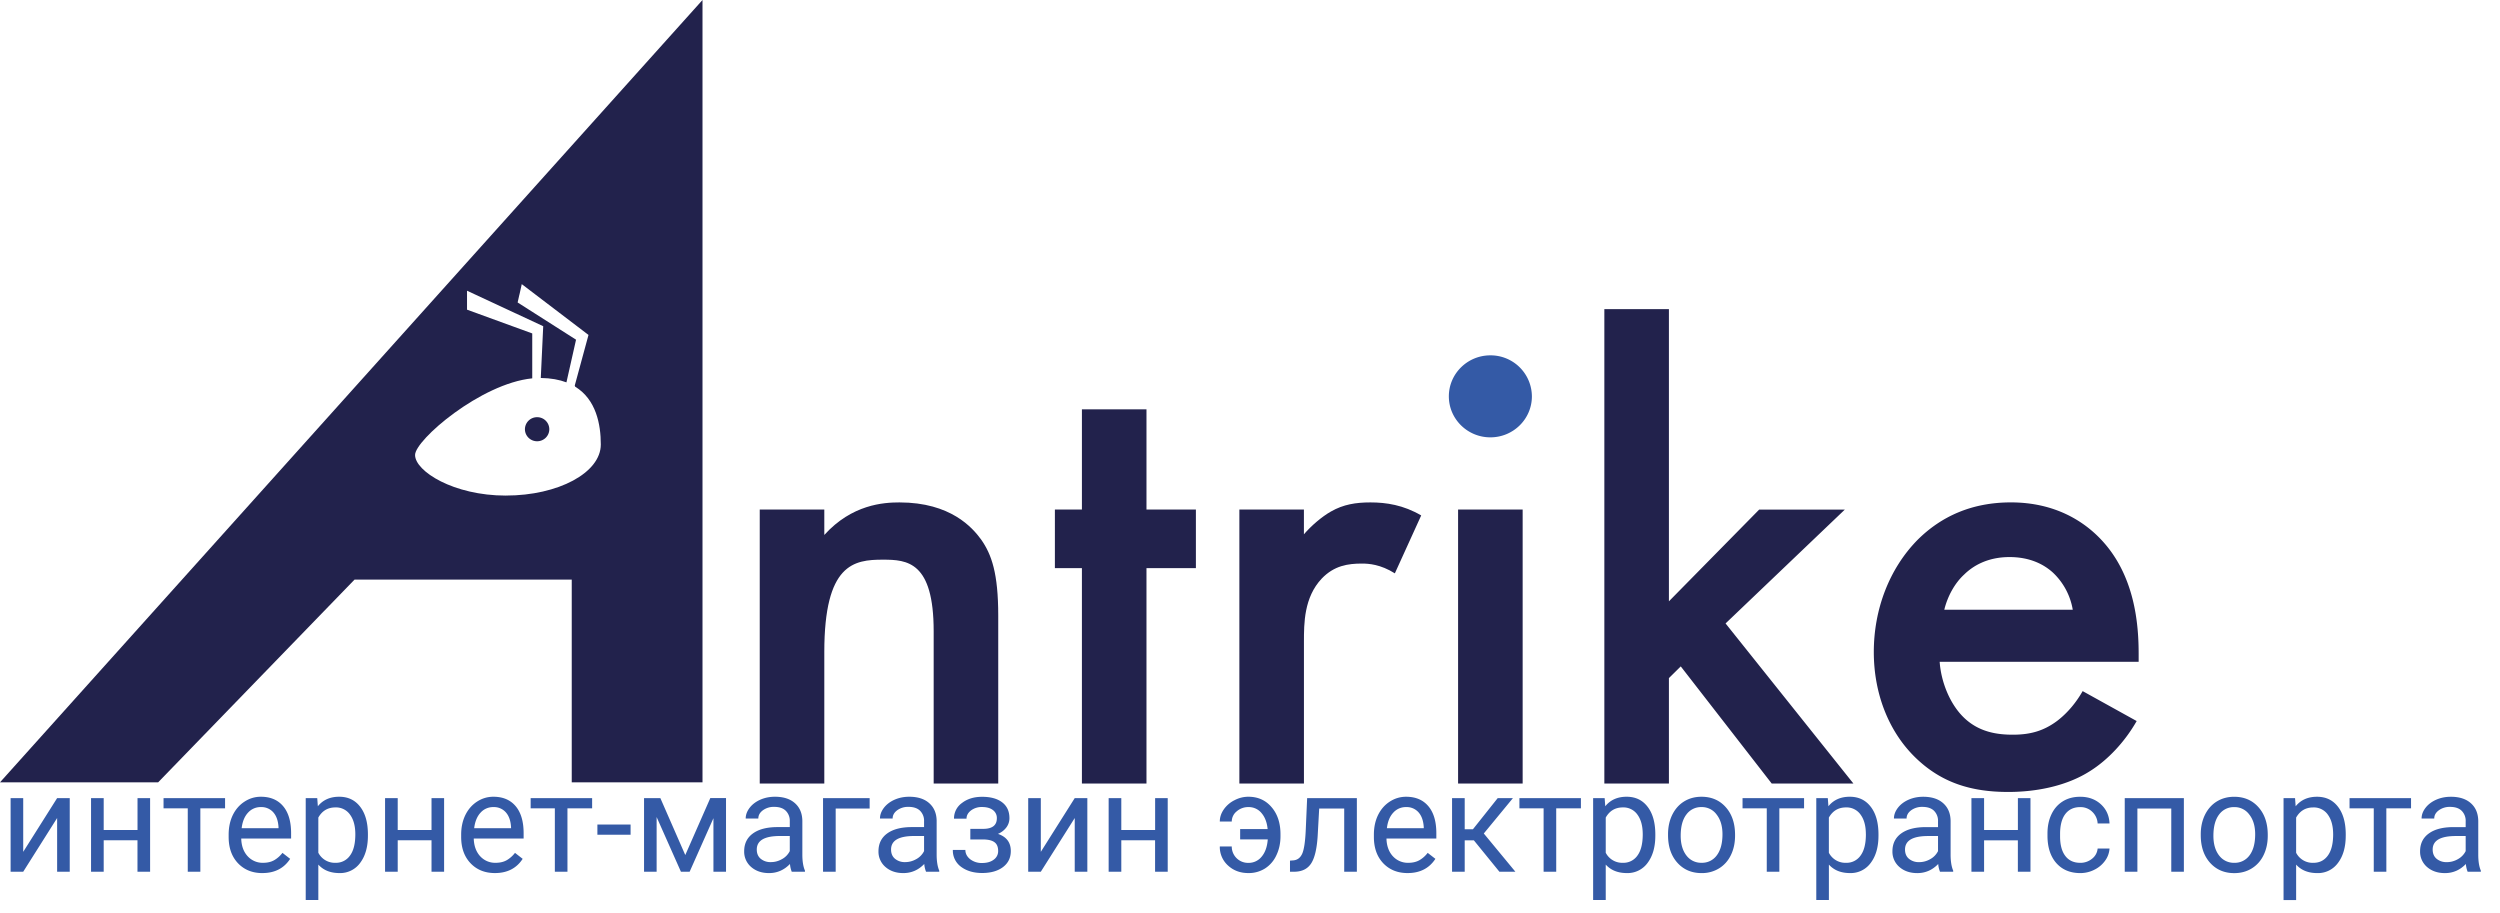
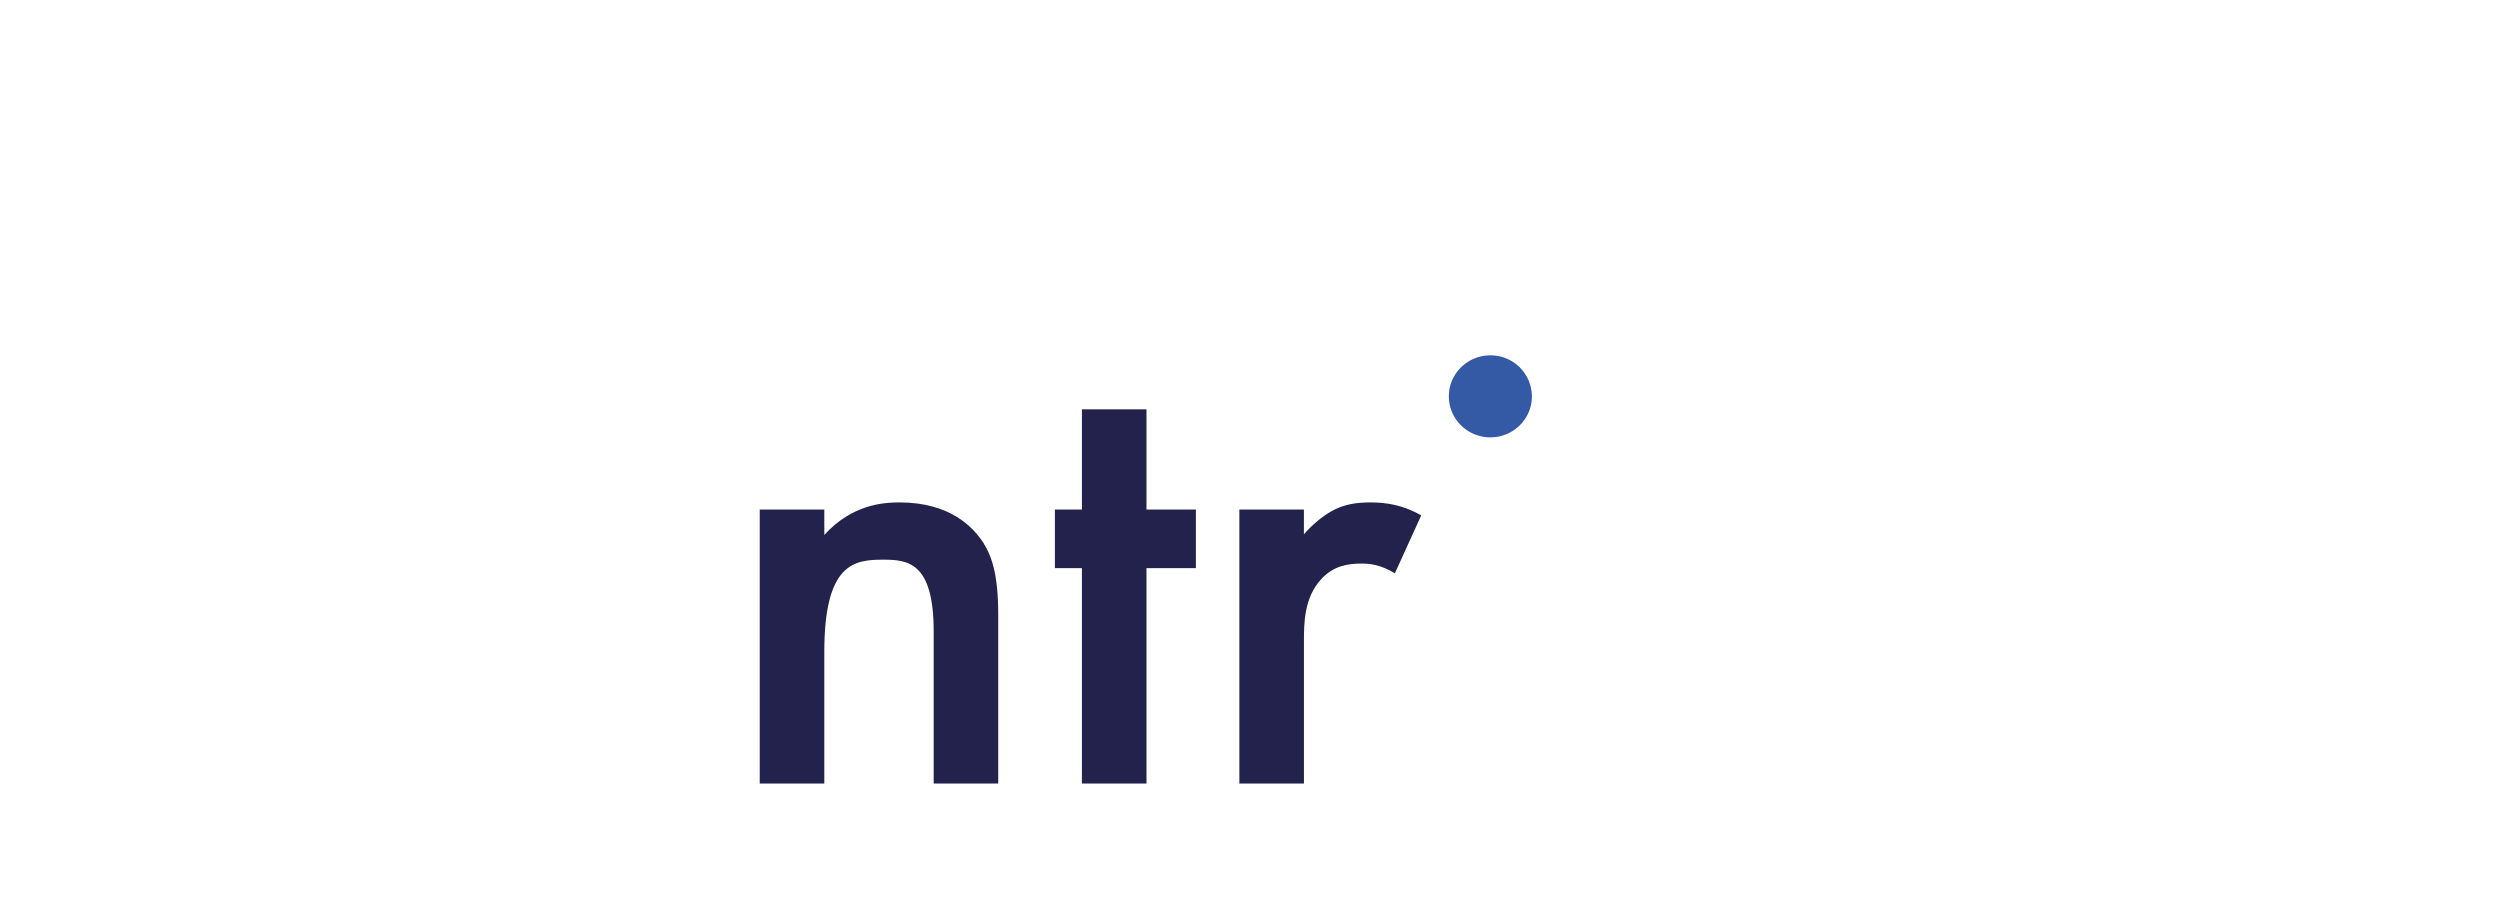
<svg xmlns="http://www.w3.org/2000/svg" width="115" height="42" fill="none">
  <path d="M34.948 23.44h2.97v1.168c1.273-1.407 2.727-1.497 3.455-1.497 2.364 0 3.364 1.168 3.758 1.706.485.689.788 1.557.788 3.502v7.723h-2.97v-7.004c0-3.203-1.213-3.293-2.334-3.293-1.334 0-2.697.18-2.697 4.25v6.047h-2.97V23.44zm17.79 2.694v9.907h-2.97v-9.907h-1.243V23.44h1.243v-4.61h2.97v4.61h2.273v2.694h-2.273zm4.272-2.694h2.97v1.138c.334-.39.819-.808 1.243-1.048.576-.33 1.152-.419 1.818-.419.728 0 1.516.12 2.334.599l-1.212 2.664c-.667-.42-1.212-.45-1.515-.45-.637 0-1.273.09-1.849.69-.818.867-.818 2.064-.818 2.903v6.525h-2.97V23.44z" fill="#22224C" />
  <path d="M68.557 20.118c1.055 0 1.91-.844 1.91-1.886a1.898 1.898 0 00-1.91-1.886c-1.054 0-1.91.845-1.91 1.886 0 1.042.856 1.886 1.91 1.886z" fill="#345AA6" />
-   <path d="M70.042 23.44h-2.97v12.601h2.97v-12.6zm6.728-9.219v13.44l4.152-4.22h3.94l-5.486 5.237 5.88 7.363h-3.758l-4.183-5.387-.545.538v4.85H73.8V14.22h2.97zm21.517 18.947c-.545.958-1.333 1.796-2.151 2.305-1.03.658-2.395.957-3.758.957-1.698 0-3.091-.419-4.304-1.616-1.212-1.197-1.879-2.933-1.879-4.82 0-1.945.697-3.83 2.03-5.177 1.061-1.048 2.455-1.707 4.274-1.707 2.03 0 3.333.869 4.091 1.647 1.637 1.676 1.788 4.01 1.788 5.328v.359h-9.153c.061.898.455 1.916 1.092 2.544.697.688 1.545.808 2.273.808.818 0 1.424-.18 2.03-.628.515-.39.91-.898 1.182-1.377l2.485 1.377zm-2.94-5.119a3.037 3.037 0 00-.909-1.706c-.394-.36-1.03-.718-2-.718-1.03 0-1.697.419-2.091.808-.424.39-.758.988-.91 1.616h5.91z" fill="#22224C" />
-   <path d="M2.629 36.713h.579v3.386h-.58v-2.47l-1.56 2.47h-.58v-3.386h.58v2.472l1.56-2.472zm4.275 3.386h-.58v-1.446H4.77v1.446h-.582v-3.386h.582v1.467h1.556v-1.467h.579v3.386zm3.448-2.917H9.216V40.1h-.579v-2.917H7.523v-.47h2.83v.47zm1.718 2.98c-.459 0-.832-.15-1.12-.451-.288-.303-.432-.707-.432-1.211v-.107c0-.336.064-.635.19-.898.13-.265.31-.471.54-.62.23-.15.481-.225.75-.225.44 0 .783.145 1.027.435.244.29.366.705.366 1.246v.24h-2.294c.008.334.105.605.291.811a.927.927 0 00.713.307c.205 0 .378-.042.52-.125.142-.084.266-.194.372-.332l.354.275c-.284.436-.71.654-1.277.654zm-.072-3.036a.77.77 0 00-.588.256c-.159.17-.257.407-.294.714h1.696v-.044c-.017-.294-.096-.521-.238-.682a.725.725 0 00-.576-.244zm4.926 1.317c0 .516-.118.93-.354 1.246a1.133 1.133 0 01-.957.472c-.411 0-.735-.13-.97-.39v1.63h-.58v-4.688h.53l.028.375c.235-.292.563-.438.982-.438.407 0 .728.153.964.46.238.307.357.733.357 1.28v.053zm-.579-.066c0-.381-.081-.683-.244-.904a.786.786 0 00-.67-.332c-.35 0-.613.156-.788.467v1.618a.853.853 0 00.794.463.78.78 0 00.66-.329c.166-.221.248-.548.248-.983zm4.084 1.722h-.579v-1.446h-1.555v1.446h-.582v-3.386h.582v1.467h1.555v-1.467h.579v3.386zm2.338.062c-.46 0-.833-.15-1.12-.45-.289-.303-.433-.707-.433-1.211v-.107c0-.336.064-.635.191-.898.13-.265.31-.471.538-.62.232-.15.482-.225.752-.225.44 0 .782.145 1.026.435.244.29.366.705.366 1.246v.24h-2.294c.009.334.106.605.291.811a.927.927 0 00.714.307c.204 0 .378-.042.52-.125.141-.084.265-.194.372-.332l.353.275c-.283.436-.709.654-1.276.654zm-.072-3.035a.77.77 0 00-.589.256c-.158.17-.256.407-.294.714h1.696v-.044c-.016-.294-.096-.521-.238-.682a.725.725 0 00-.575-.244zm4.543.056h-1.135V40.1h-.58v-2.917H24.41v-.47h2.828v.47zm1.769 1.217H27.48v-.472h1.527v.472zm2.516.933l1.151-2.62h.723V40.1h-.579v-2.463L31.723 40.1h-.4l-1.118-2.516V40.1h-.579v-3.386h.751l1.146 2.619zm4.897.767a1.217 1.217 0 01-.081-.357c-.27.28-.59.42-.964.42-.334 0-.608-.095-.823-.282a.923.923 0 01-.32-.72c0-.353.134-.626.401-.82.27-.196.647-.294 1.133-.294h.564v-.266a.645.645 0 00-.182-.482c-.121-.121-.3-.182-.535-.182a.844.844 0 00-.52.157c-.14.104-.21.23-.21.378h-.581c0-.169.06-.331.178-.488.121-.158.284-.283.488-.375.207-.092.433-.138.68-.138.39 0 .695.098.916.294.221.194.336.462.344.804v1.559c0 .31.04.558.12.742v.05h-.608zm-.96-.442c.181 0 .353-.046.516-.14a.852.852 0 00.354-.367v-.694h-.454c-.71 0-1.064.207-1.064.622 0 .182.06.324.181.426a.698.698 0 00.466.153zm4.544-2.465h-1.562v2.907h-.582v-3.386h2.144v.478zm2.594 2.907a1.217 1.217 0 01-.082-.357c-.269.28-.59.42-.963.42-.334 0-.609-.095-.823-.282a.923.923 0 01-.32-.72c0-.353.134-.626.4-.82.27-.196.648-.294 1.134-.294h.563v-.266a.645.645 0 00-.181-.482c-.121-.121-.3-.182-.536-.182a.844.844 0 00-.52.157c-.139.104-.209.23-.209.378h-.582c0-.169.06-.331.178-.488.122-.158.284-.283.489-.375.206-.092.433-.138.679-.138.39 0 .696.098.917.294.22.194.336.462.344.804v1.559c0 .31.04.558.119.742v.05h-.607zm-.961-.442c.181 0 .354-.046.516-.14a.852.852 0 00.354-.367v-.694h-.454c-.71 0-1.064.207-1.064.622 0 .182.06.324.182.426a.698.698 0 00.466.153zm4.218-2.018a.446.446 0 00-.181-.376c-.121-.093-.287-.14-.498-.14a.814.814 0 00-.513.16c-.135.106-.203.23-.203.375h-.576a.87.87 0 01.37-.723c.245-.188.553-.282.922-.282.397 0 .706.086.927.257.22.169.331.41.331.726a.701.701 0 01-.137.42.937.937 0 01-.391.303c.394.133.591.396.591.788 0 .311-.12.557-.36.739-.24.181-.56.272-.96.272-.39 0-.713-.095-.968-.285a.925.925 0 01-.378-.776h.576c0 .165.073.307.219.426a.862.862 0 00.55.175c.222 0 .4-.051.535-.153a.476.476 0 00.204-.398c0-.19-.057-.325-.172-.407-.113-.083-.29-.125-.529-.125h-.579v-.488h.629c.394-.01.591-.173.591-.488zm3.584-.926h.579v3.386h-.58v-2.47l-1.56 2.47h-.58v-3.386h.58v2.472l1.56-2.472zm4.275 3.386h-.58v-1.446H51.58v1.446h-.582v-3.386h.582v1.467h1.556v-1.467h.579v3.386zm3.711-2.973a.798.798 0 00-.538.197.601.601 0 00-.226.466h-.55c0-.194.061-.38.184-.557a1.31 1.31 0 01.492-.422c.204-.107.417-.16.638-.16.44 0 .796.16 1.067.479.273.317.41.732.41 1.245v.097c0 .318-.063.608-.188.87a1.42 1.42 0 01-.522.608 1.4 1.4 0 01-.767.212c-.375 0-.688-.117-.939-.35a1.145 1.145 0 01-.375-.873h.55a.748.748 0 00.764.754.765.765 0 00.613-.288c.161-.192.254-.456.279-.792h-1.27v-.476h1.264c-.03-.304-.122-.548-.279-.732a.757.757 0 00-.607-.278zm4.991-.413v3.386h-.582v-2.907h-1.151l-.07 1.267c-.037.582-.135.998-.293 1.248-.157.25-.406.381-.748.392h-.232v-.51l.166-.013c.188-.02.322-.13.404-.325.081-.197.133-.56.156-1.09l.063-1.448h2.287zm2.335 3.448c-.459 0-.832-.15-1.12-.45-.288-.303-.432-.707-.432-1.211v-.107c0-.336.063-.635.19-.898.13-.265.31-.471.539-.62.231-.15.482-.225.751-.225.44 0 .782.145 1.026.435.245.29.367.705.367 1.246v.24h-2.294c.008.334.105.605.29.811a.927.927 0 00.714.307c.205 0 .378-.042.52-.125.142-.084.266-.194.372-.332l.354.275c-.284.436-.71.654-1.277.654zm-.072-3.035a.77.77 0 00-.588.256c-.159.17-.257.407-.294.714h1.696v-.044c-.017-.294-.096-.521-.238-.682a.725.725 0 00-.576-.244zm3.12 1.53h-.422v1.443h-.582v-3.386h.582v1.433h.378l1.14-1.433h.7l-1.34 1.627 1.453 1.759h-.735l-1.174-1.443zm4.923-1.474h-1.136V40.1h-.58v-2.917h-1.113v-.47h2.829v.47zm3.423 1.261c0 .516-.118.93-.353 1.246a1.133 1.133 0 01-.958.472c-.411 0-.734-.13-.97-.39v1.63h-.58v-4.688h.53l.028.375c.236-.292.563-.438.983-.438.406 0 .728.153.963.46.238.307.357.733.357 1.28v.053zm-.579-.066c0-.381-.081-.683-.244-.904a.786.786 0 00-.67-.332c-.35 0-.613.156-.788.467v1.618a.852.852 0 00.795.463.78.78 0 00.66-.329c.165-.221.247-.548.247-.983zm1.164-.003c0-.331.065-.63.194-.895.132-.265.313-.47.545-.613.234-.144.5-.216.798-.216.461 0 .833.16 1.117.479.286.32.429.744.429 1.274v.04c0 .33-.064.626-.191.889-.125.26-.306.464-.541.61a1.49 1.49 0 01-.808.22c-.459 0-.831-.16-1.117-.48-.284-.319-.426-.741-.426-1.267v-.04zm.582.07c0 .375.087.676.26.904a.84.84 0 00.701.34.832.832 0 00.701-.344c.173-.231.26-.554.26-.97 0-.371-.089-.671-.266-.9a.835.835 0 00-.701-.348.831.831 0 00-.692.34c-.175.228-.263.554-.263.977zm5.674-1.262H81.85V40.1h-.579v-2.917h-1.114v-.47h2.83v.47zm3.424 1.261c0 .516-.118.93-.354 1.246a1.133 1.133 0 01-.957.472c-.412 0-.735-.13-.97-.39v1.63h-.58v-4.688h.53l.028.375c.235-.292.563-.438.982-.438.407 0 .728.153.964.46.238.307.357.733.357 1.28v.053zm-.58-.066c0-.381-.08-.683-.243-.904a.786.786 0 00-.67-.332c-.35 0-.613.156-.789.467v1.618a.853.853 0 00.795.463.78.78 0 00.66-.329c.165-.221.248-.548.248-.983zm3.41 1.723a1.214 1.214 0 01-.082-.357c-.269.28-.59.42-.963.42-.334 0-.609-.095-.823-.282a.923.923 0 01-.32-.72c0-.353.134-.626.4-.82.27-.196.648-.294 1.134-.294h.563v-.266a.645.645 0 00-.181-.482c-.121-.121-.3-.182-.536-.182a.844.844 0 00-.52.157c-.139.104-.209.23-.209.378h-.582c0-.169.06-.331.178-.488.121-.158.284-.283.489-.375.206-.092.433-.138.679-.138.39 0 .696.098.917.294.22.194.336.462.344.804v1.559c0 .31.04.558.119.742v.05h-.607zm-.961-.442c.181 0 .354-.046.516-.14a.852.852 0 00.354-.367v-.694h-.454c-.71 0-1.064.207-1.064.622 0 .182.06.324.182.426a.698.698 0 00.466.153zm5.123.442h-.58v-1.446h-1.554V40.1h-.582v-3.386h.582v1.467h1.555v-1.467h.579V40.1zm2.29-.41a.834.834 0 00.542-.188.66.66 0 00.257-.47h.547a1.05 1.05 0 01-.2.555 1.317 1.317 0 01-.494.419 1.413 1.413 0 01-.651.156c-.461 0-.829-.153-1.102-.46-.271-.309-.407-.73-.407-1.264v-.097c0-.33.06-.623.182-.88.12-.256.294-.455.52-.597.227-.142.495-.213.803-.213.38 0 .695.114.946.341.252.228.387.523.403.886h-.547a.79.79 0 00-.25-.538.766.766 0 00-.551-.213c-.295 0-.523.106-.686.319-.16.21-.24.516-.24.917v.11c0 .39.08.69.24.9.16.211.39.317.689.317zm4.767.41h-.58v-2.907H98.32V40.1h-.582v-3.386h2.72V40.1zm.776-1.725c0-.331.065-.63.194-.895.131-.265.313-.47.544-.613.234-.144.5-.216.798-.216.461 0 .834.16 1.118.479.285.32.428.744.428 1.274v.04c0 .33-.063.626-.191.889-.125.26-.305.464-.541.61-.234.146-.503.22-.807.22-.459 0-.832-.16-1.118-.48-.283-.319-.425-.741-.425-1.267v-.04zm.582.07c0 .375.086.676.26.904a.84.84 0 00.701.34.834.834 0 00.701-.344c.173-.231.259-.554.259-.97 0-.371-.088-.671-.266-.9a.835.835 0 00-.701-.348.831.831 0 00-.691.34c-.175.228-.263.554-.263.977zm6.087 0c0 .514-.118.93-.354 1.245a1.134 1.134 0 01-.958.472c-.411 0-.734-.13-.97-.39v1.63h-.579v-4.688h.529l.028.375c.236-.292.564-.438.983-.438.407 0 .728.153.964.46.238.307.357.733.357 1.28v.053zm-.579-.067c0-.381-.082-.683-.244-.904a.787.787 0 00-.67-.332c-.351 0-.613.156-.789.467v1.618a.852.852 0 00.795.463c.278 0 .498-.11.66-.329.165-.221.248-.548.248-.983zm3.583-1.195h-1.136V40.1h-.579v-2.917h-1.114v-.47h2.829v.47zm2.604 2.917a1.197 1.197 0 01-.082-.357c-.269.28-.59.42-.964.42-.333 0-.608-.095-.823-.282a.925.925 0 01-.319-.72c0-.353.134-.626.401-.82.269-.196.646-.294 1.133-.294h.563v-.266a.645.645 0 00-.182-.482c-.121-.121-.299-.182-.535-.182a.842.842 0 00-.519.157c-.14.104-.21.23-.21.378h-.582c0-.169.059-.331.178-.488.121-.158.284-.283.489-.375.206-.092.432-.138.679-.138.39 0 .695.098.917.294.221.194.335.462.344.804v1.559c0 .31.039.558.119.742v.05h-.607zm-.961-.442c.181 0 .353-.046.516-.14a.851.851 0 00.354-.367v-.694h-.454c-.709 0-1.064.207-1.064.622 0 .182.061.324.182.426a.697.697 0 00.466.153z" fill="#345AA6" />
-   <path d="M24.708 20.298c.31 0 .56-.248.56-.554a.557.557 0 00-.56-.553.557.557 0 00-.561.553c0 .306.251.554.56.554z" fill="#22224C" />
-   <path d="M0 35.987h7.275l9.034-9.325H26.3v9.325h6.015V0L0 35.987zm23.271-13.19c-2.411 0-4.178-1.122-4.178-1.868 0-.689 3.019-3.288 5.39-3.525v-2.066l-3-1.093v-.872l3.505 1.633-.112 2.381c.466.005.854.08 1.18.202l.442-1.963-2.687-1.712.082-.365.002.001.106-.48 3.07 2.337-.632 2.327.018.052c.971.596 1.18 1.743 1.18 2.66 0 1.299-1.955 2.35-4.366 2.35z" fill="#22224C" />
</svg>